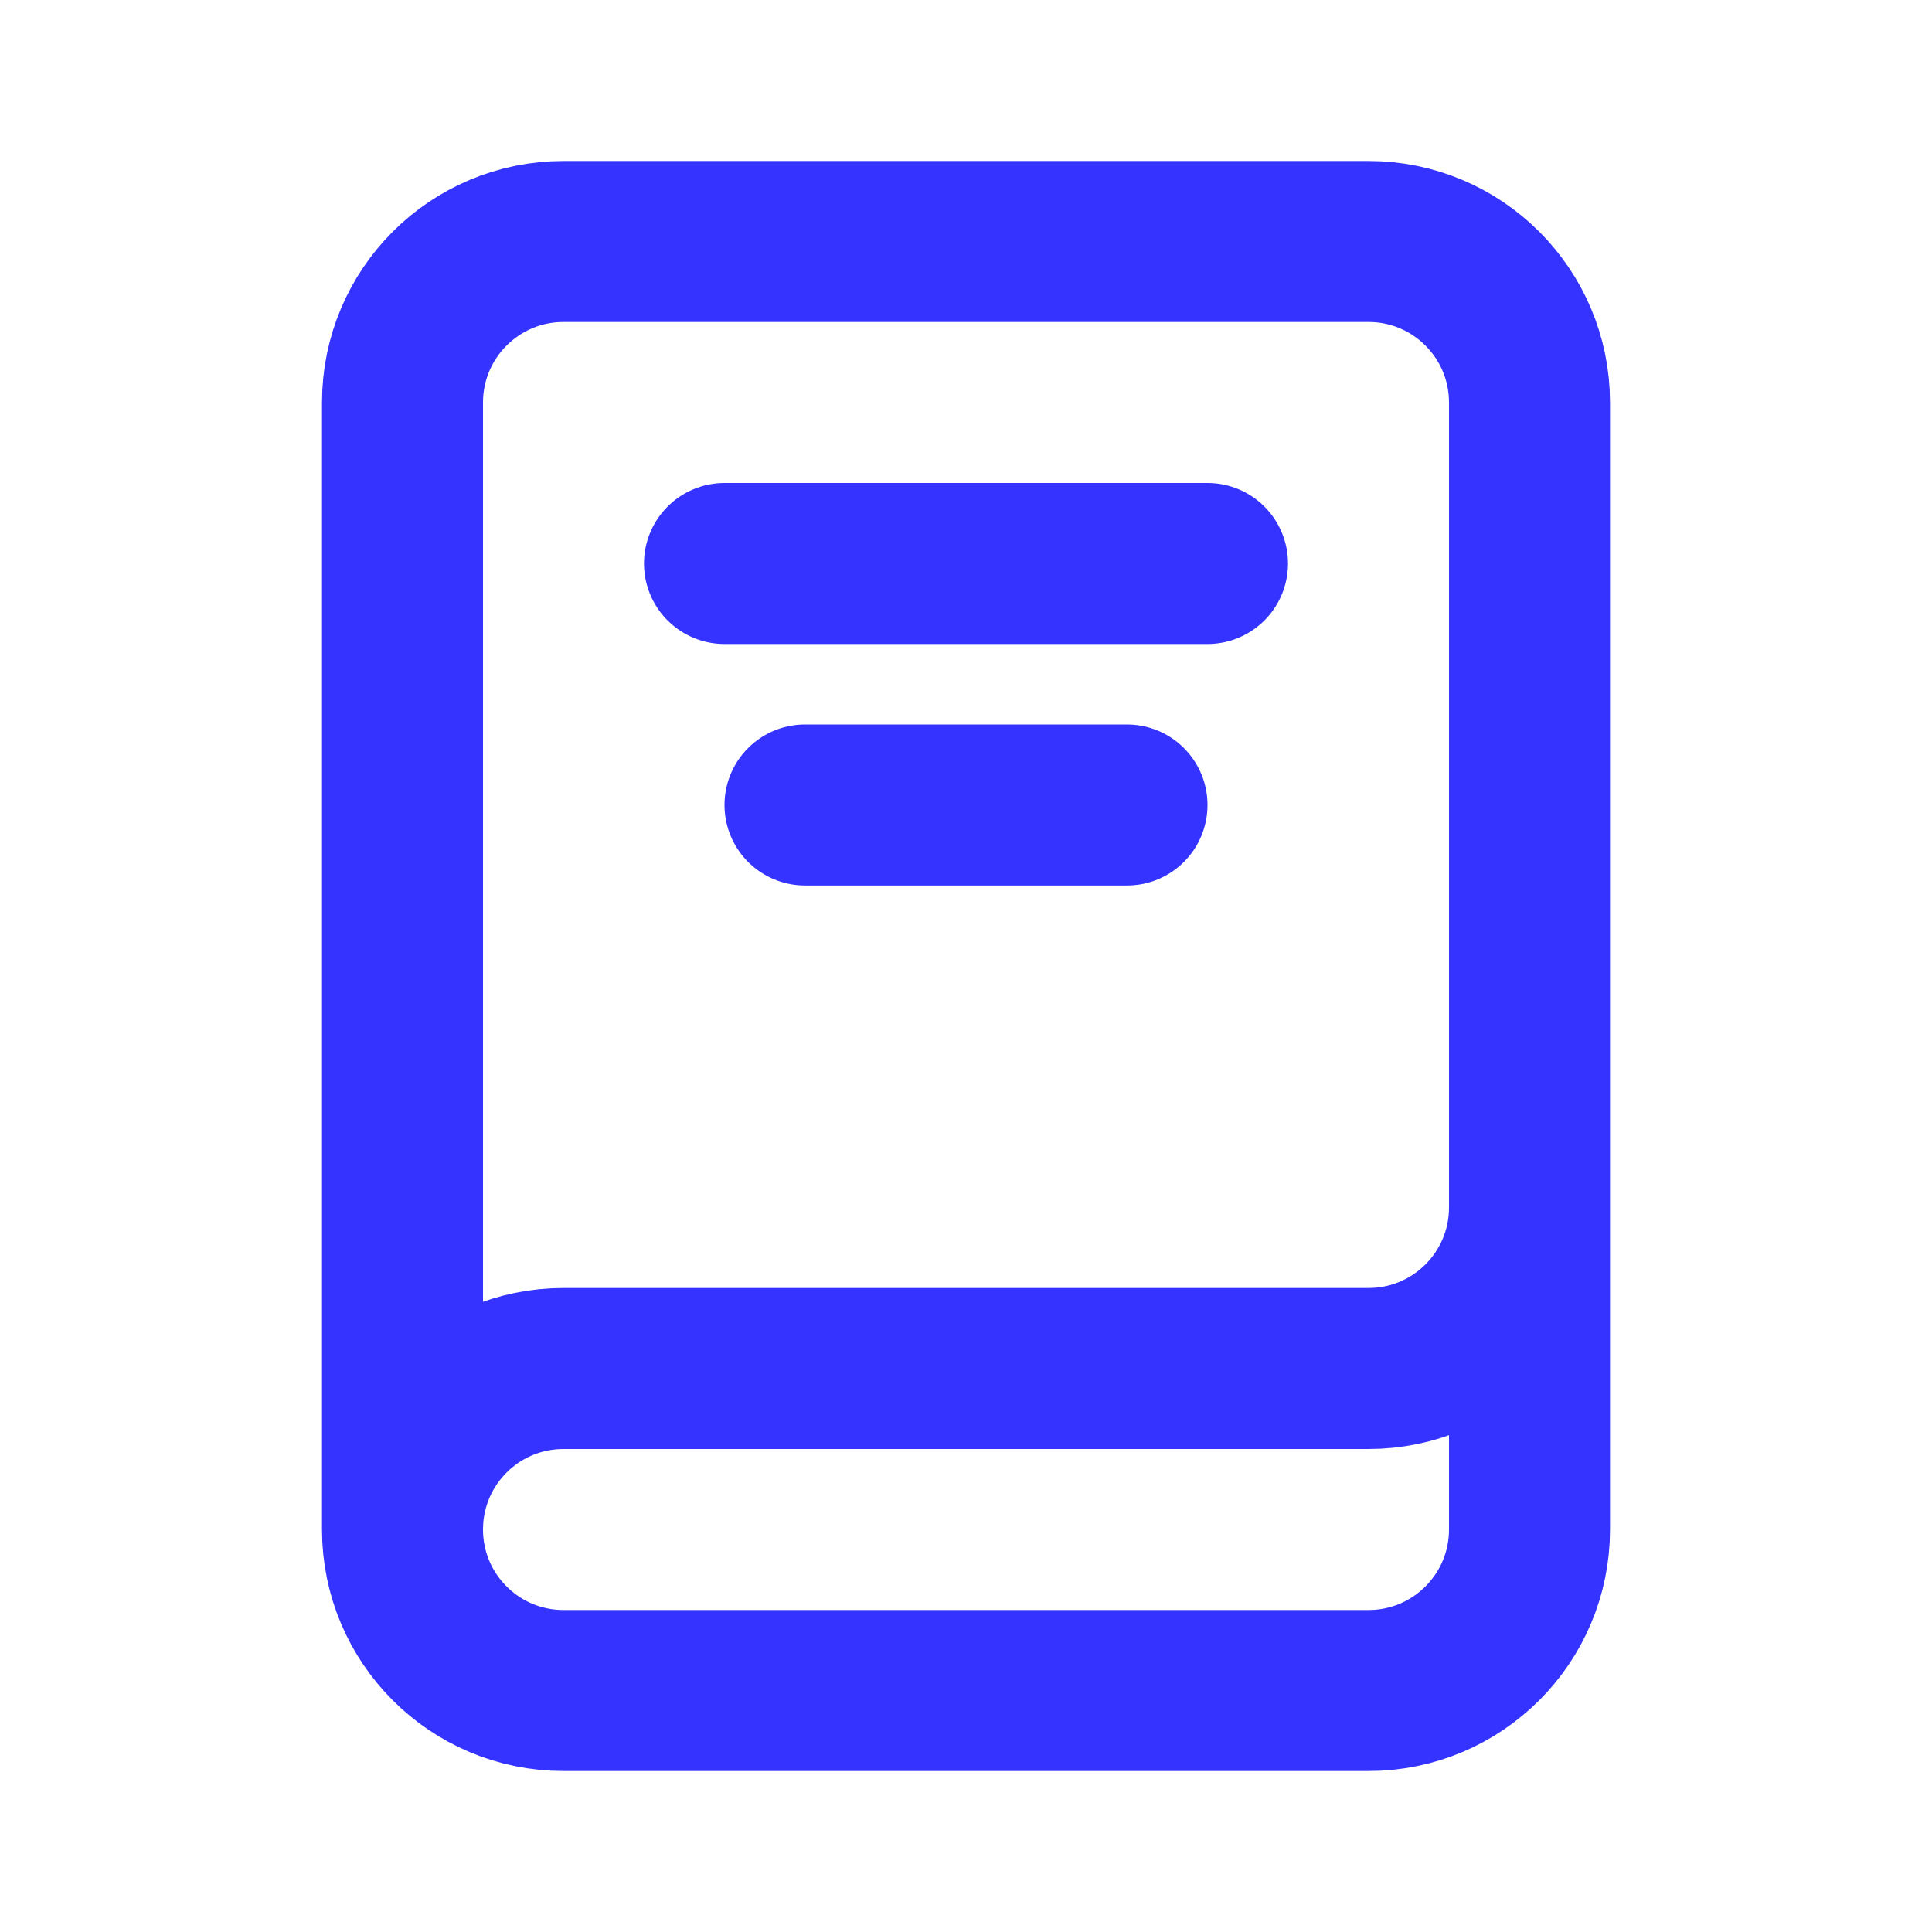
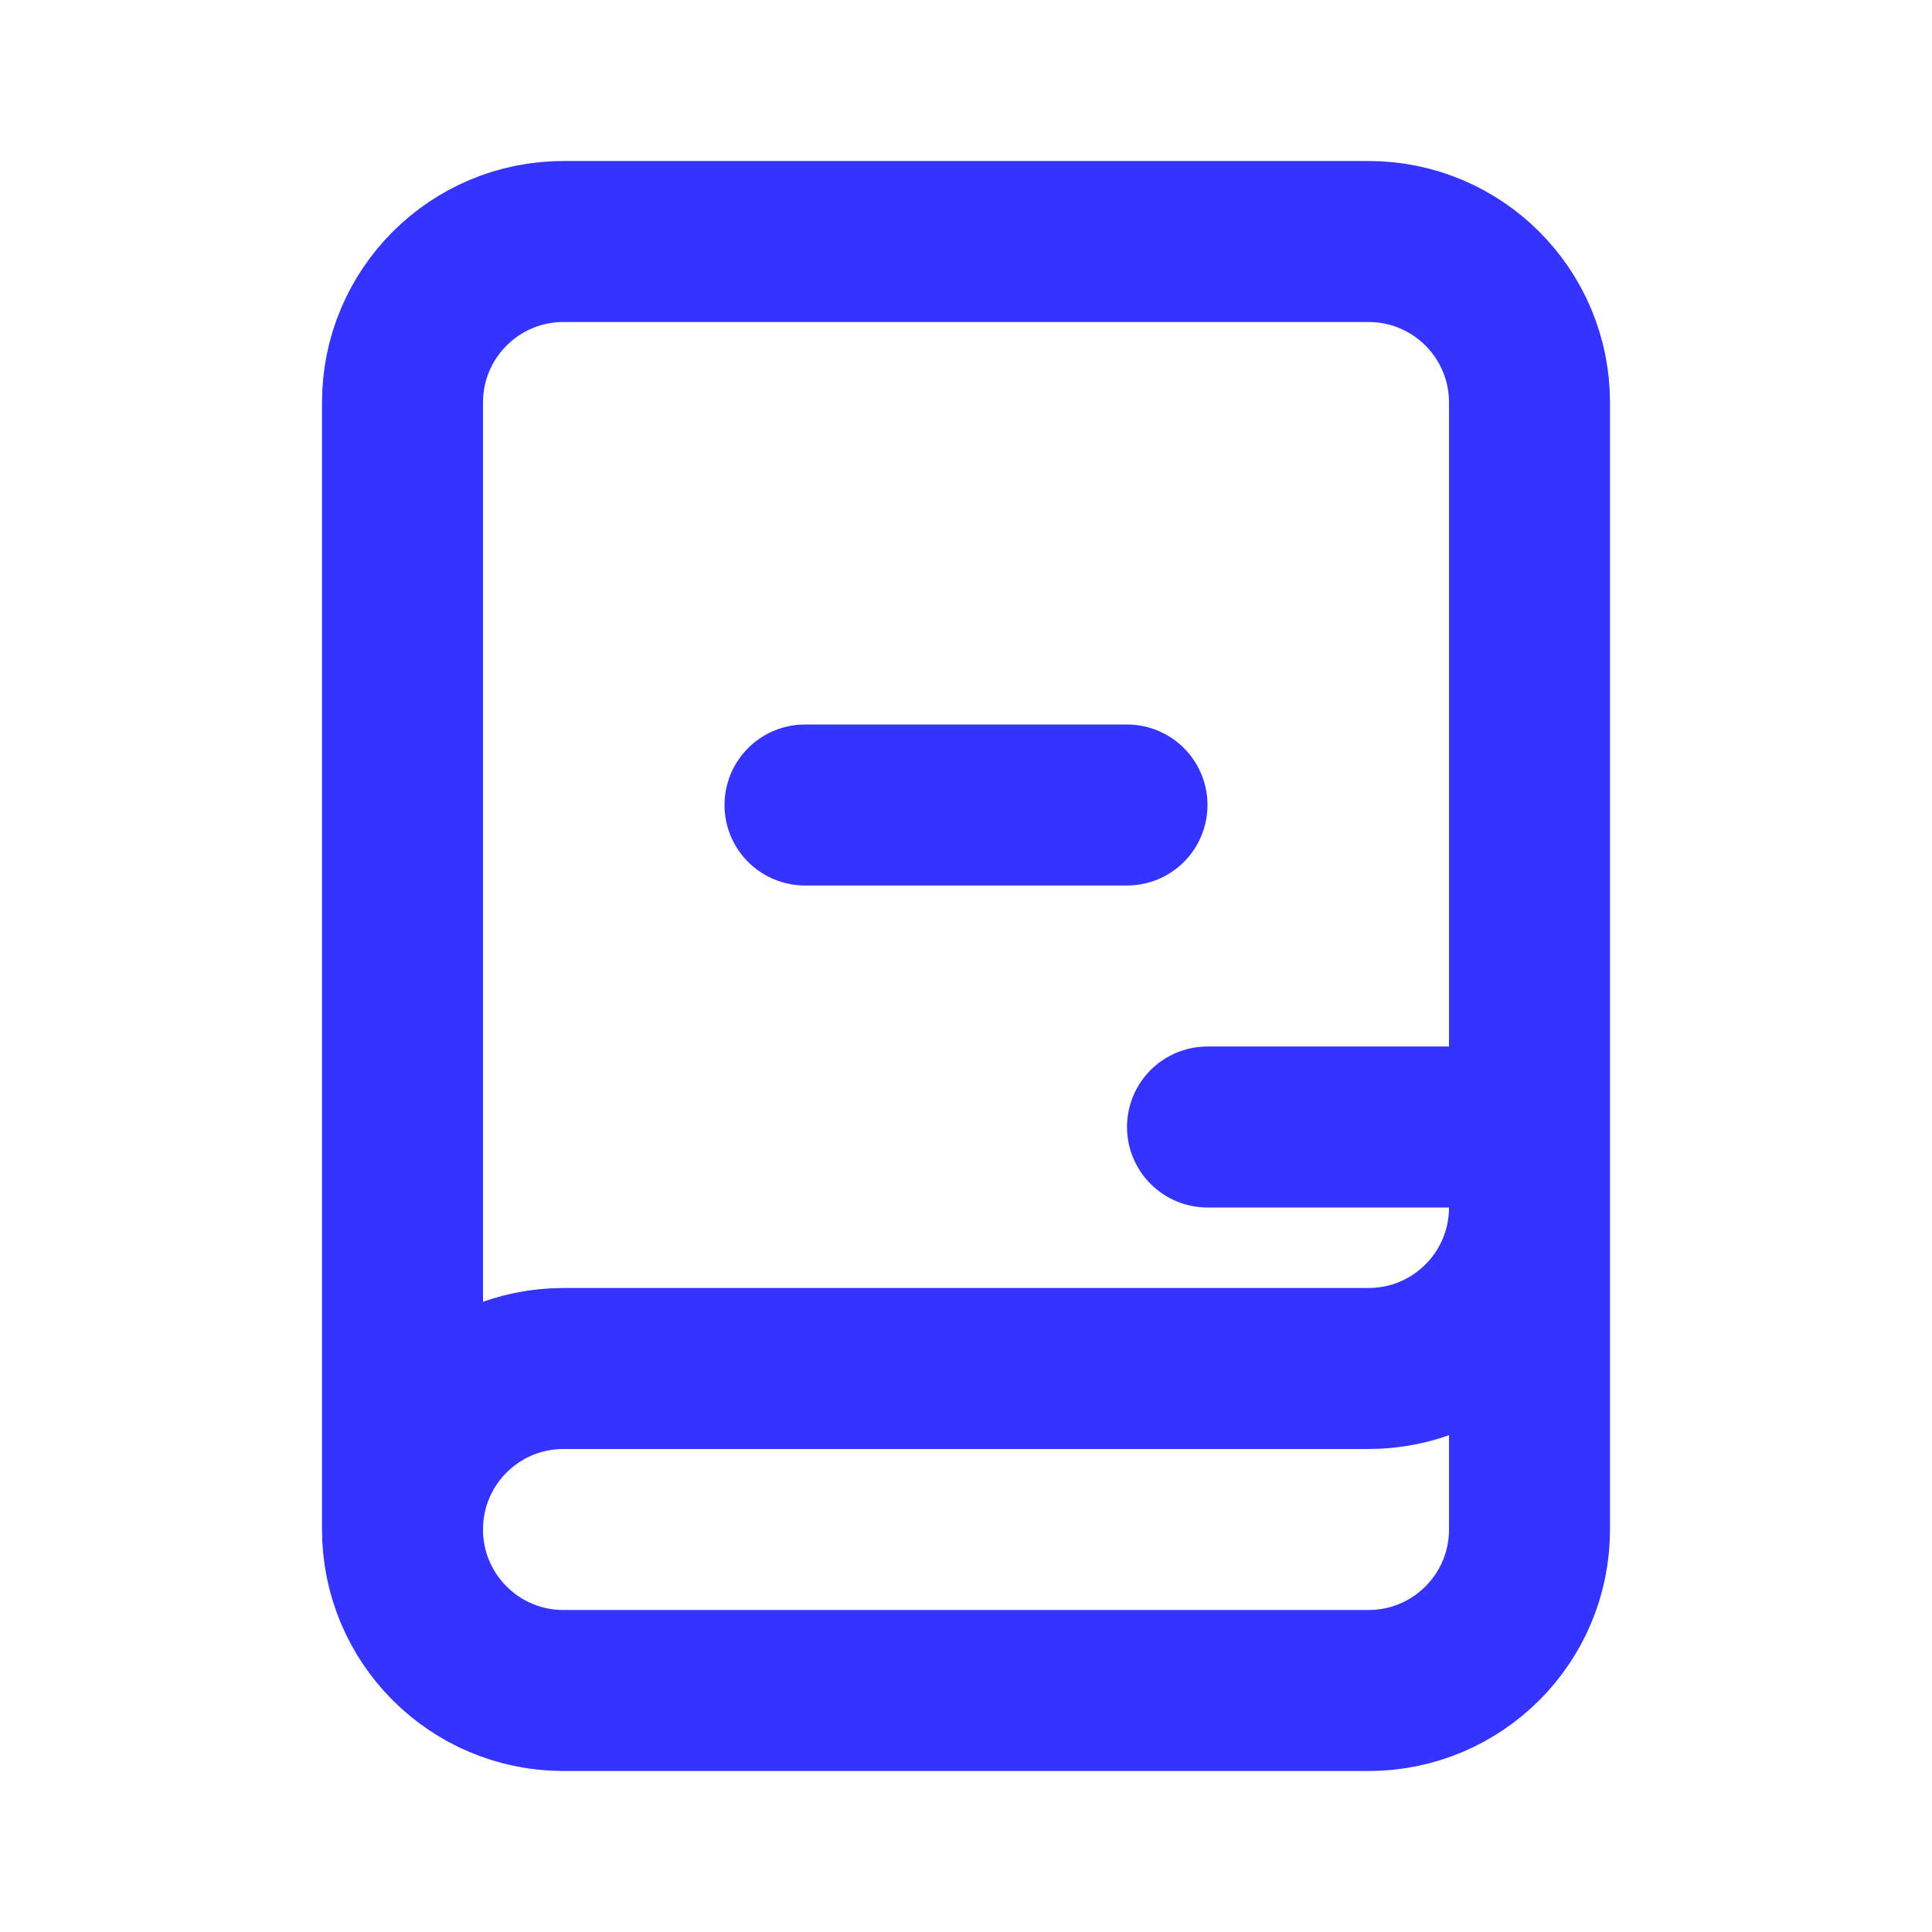
<svg xmlns="http://www.w3.org/2000/svg" fill="none" viewBox="0 0 24 24" height="24" width="24">
-   <path stroke-linejoin="round" stroke-linecap="round" stroke-width="2" stroke="#3533FF" d="M7 21H17C18.105 21 19 20.105 19 19V5C19 3.895 18.105 3 17 3H7C5.895 3 5 3.895 5 5V19M7 21C5.895 21 5 20.105 5 19M7 21H9M5 19C5 17.895 5.895 17 7 17H17C18.105 17 19 16.105 19 15V14M9 7H15M10 10H14" />
+   <path stroke-linejoin="round" stroke-linecap="round" stroke-width="2" stroke="#3533FF" d="M7 21H17C18.105 21 19 20.105 19 19V5C19 3.895 18.105 3 17 3H7C5.895 3 5 3.895 5 5V19M7 21C5.895 21 5 20.105 5 19M7 21H9M5 19C5 17.895 5.895 17 7 17H17C18.105 17 19 16.105 19 15V14H15M10 10H14" />
</svg>